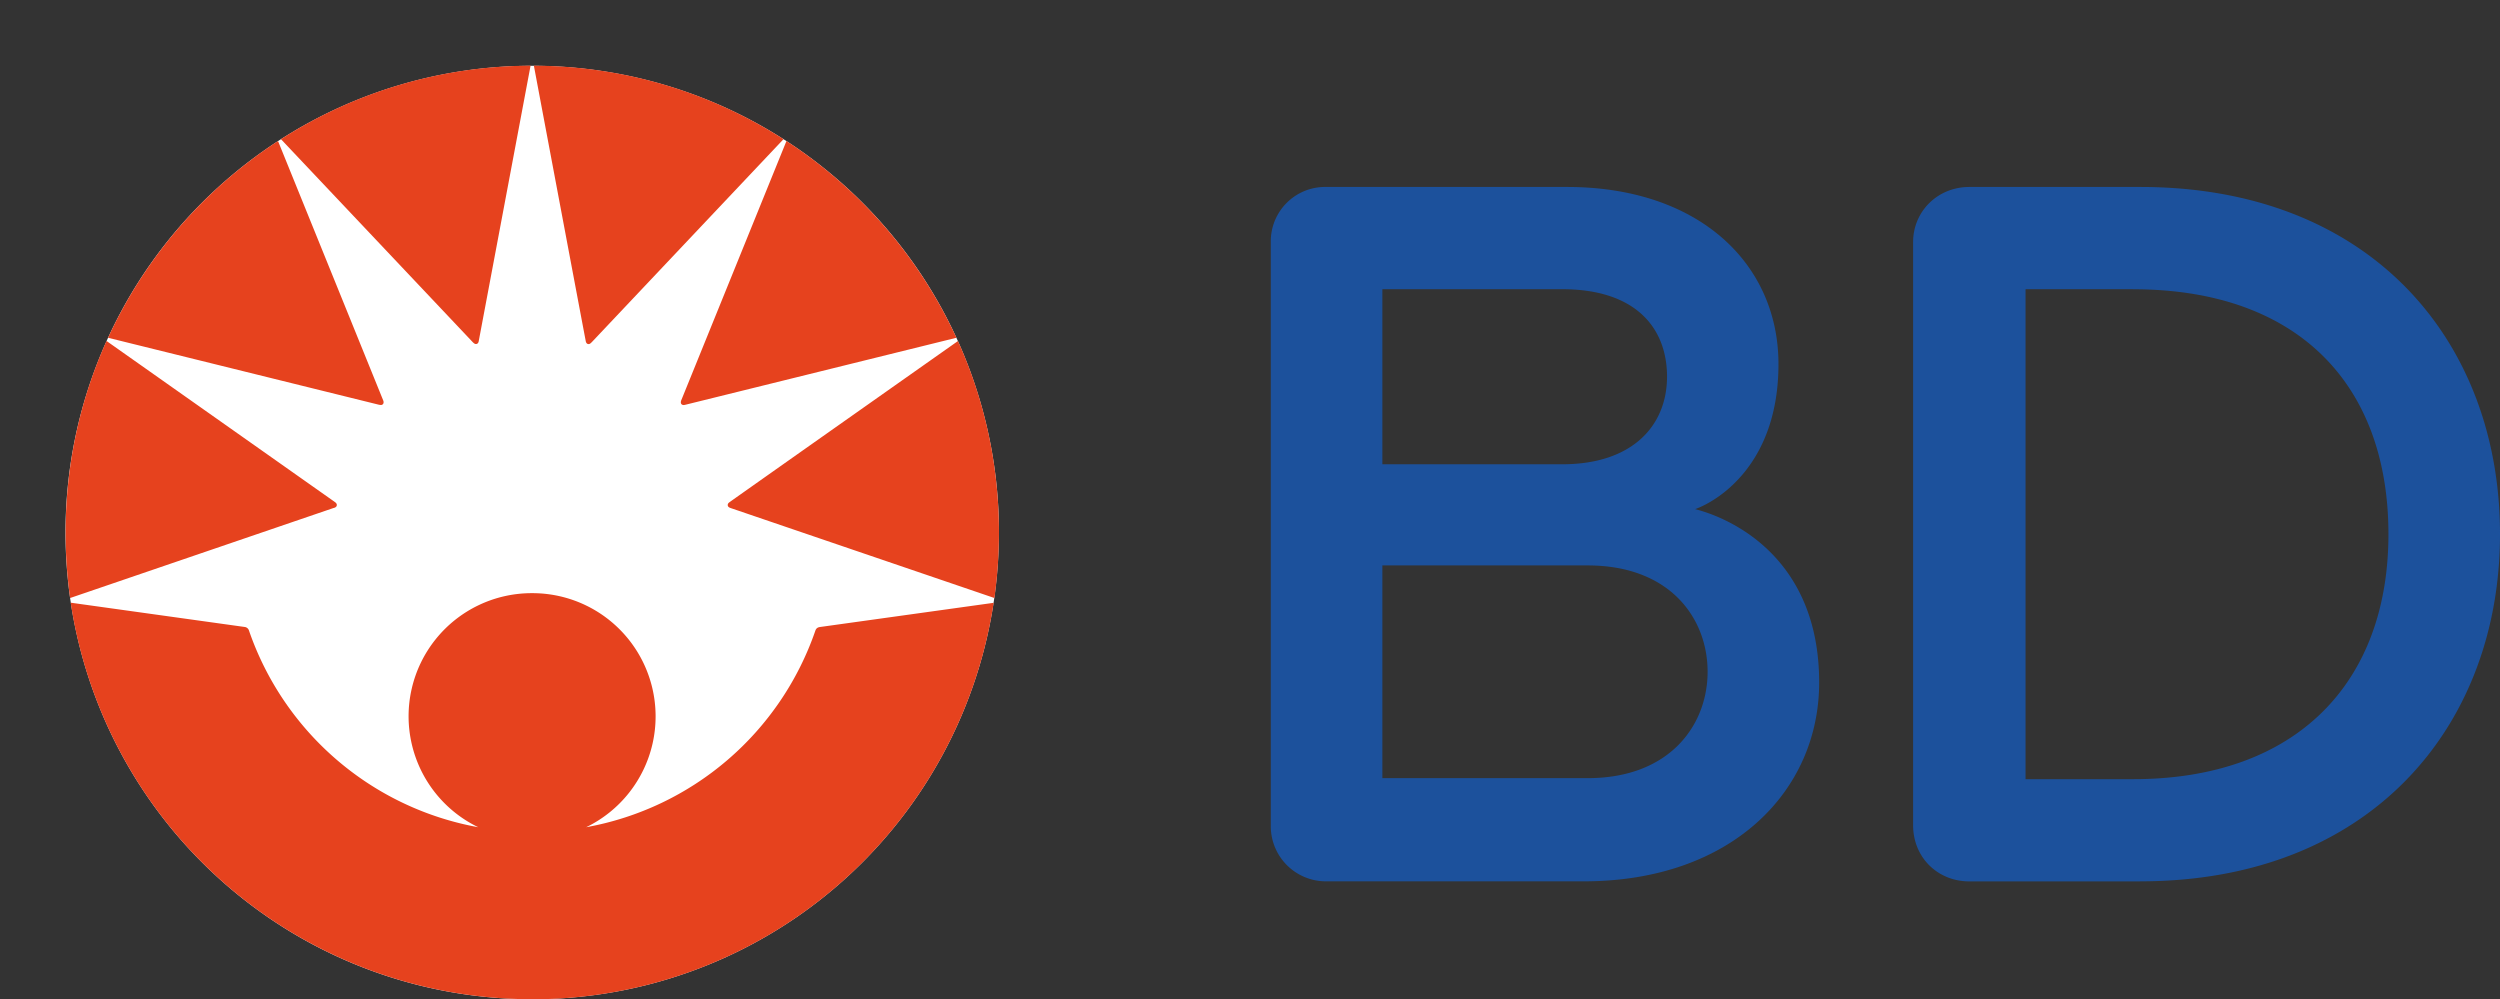
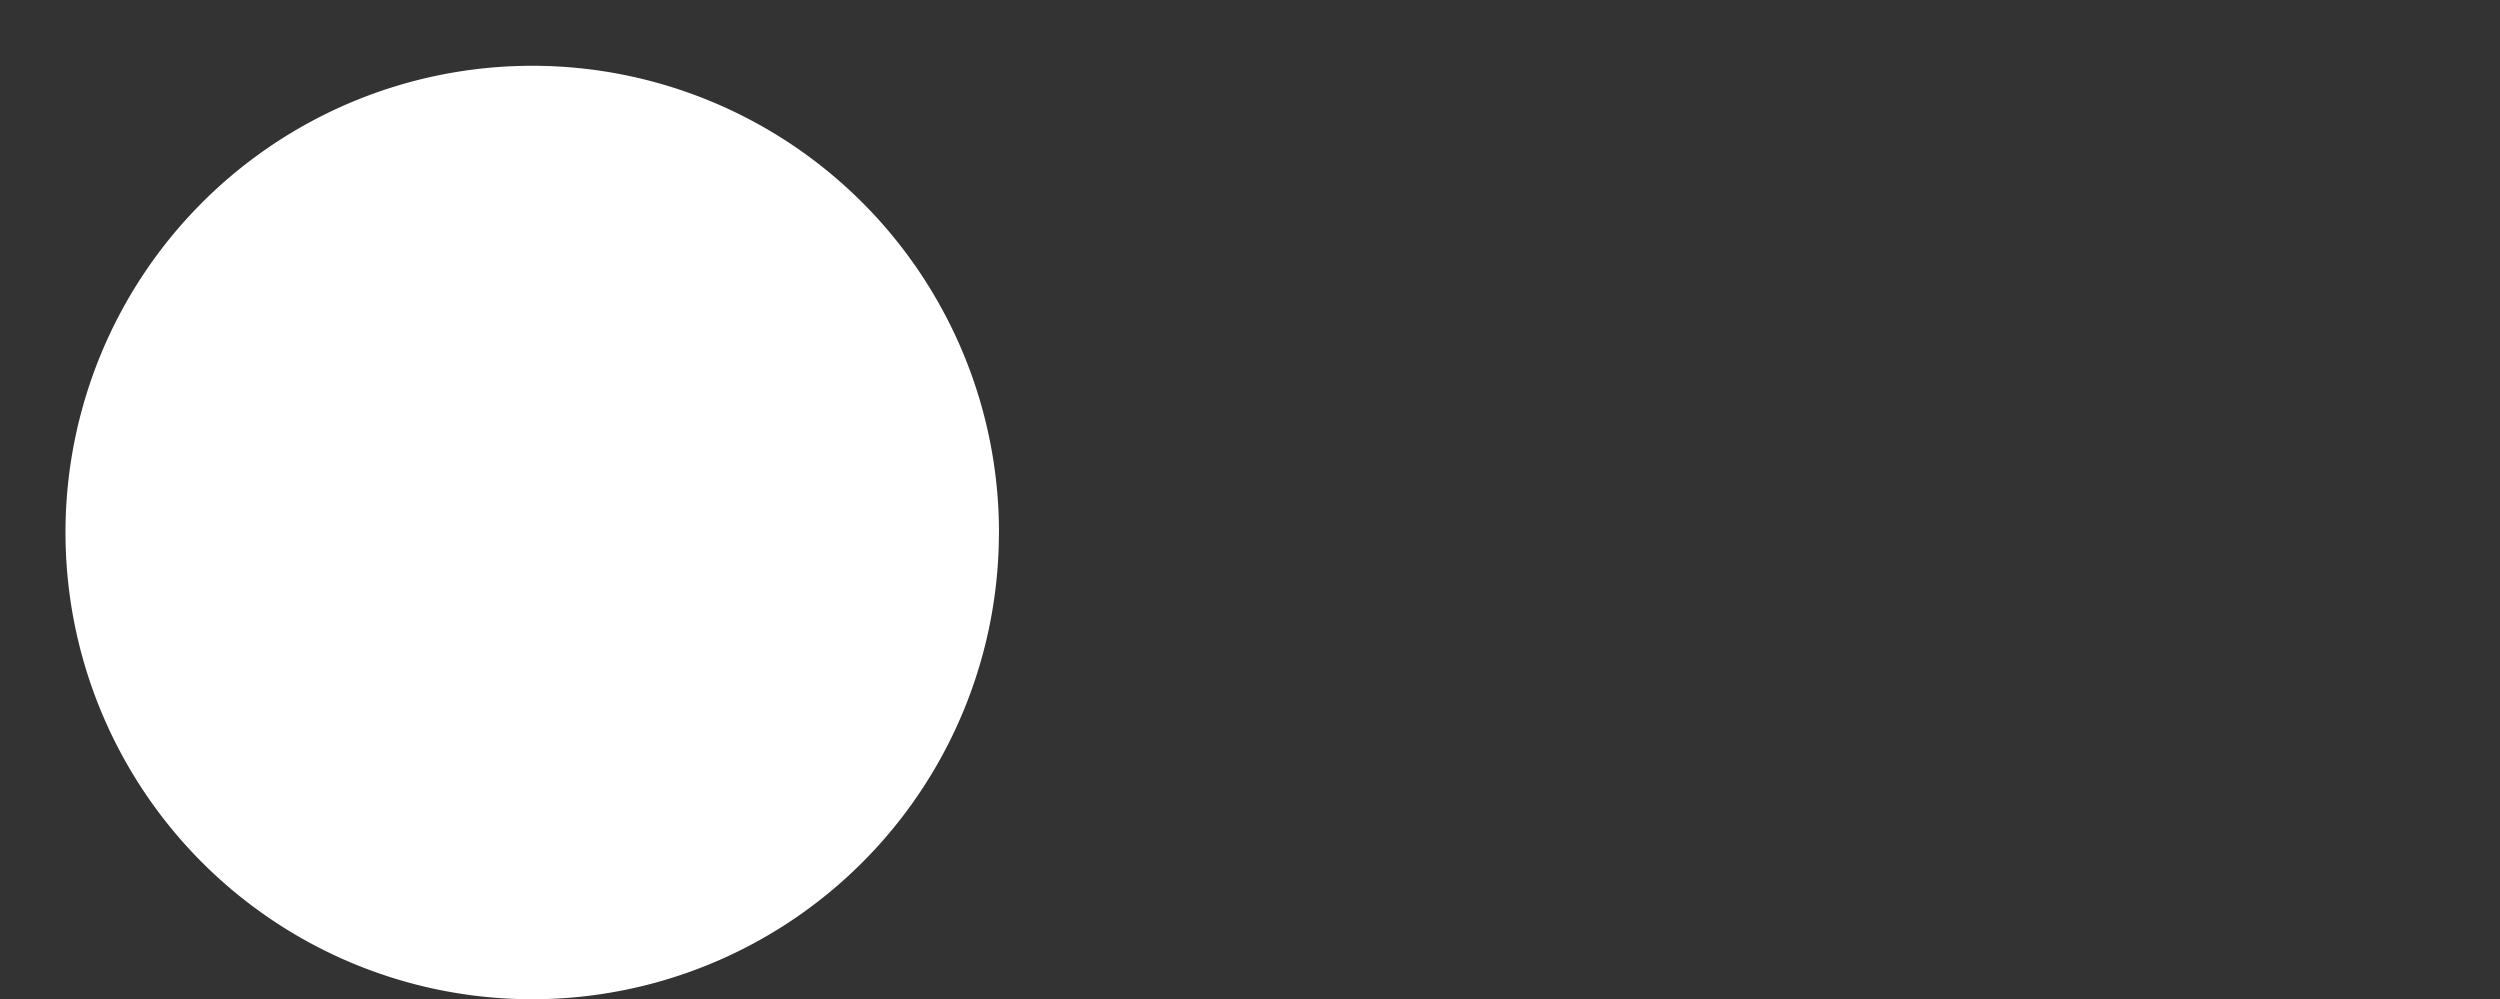
<svg xmlns="http://www.w3.org/2000/svg" viewBox="-.893 -.896 39.125 15.639">
  <rect x="-.893" y="-.896" width="39.125" height="15.639" fill="#333333" stroke="none" />
  <path d="m14.74 7.438a7.304 7.304 0 1 1 -14.608 0 7.304 7.304 0 1 1 14.609 0" fill="#fff" />
-   <path d="m32.49 3.63h-1.683v7.668h1.683c2.565 0 3.996-1.517 3.996-3.834 0-2.334-1.407-3.833-3.996-3.833m.112 9.267h-2.675c-.49 0-.88-.37-.88-.88v-9.123c0-.489.39-.865.88-.865h2.675c3.627 0 5.63 2.432 5.63 5.433 0 3.003-2.024 5.434-5.63 5.434m-8.648-4.944h-3.213v3.329h3.213c1.286 0 1.877-.832 1.877-1.665 0-.832-.583-1.664-1.877-1.664m-.4-4.323h-2.813v2.74h2.814c1.116 0 1.641-.62 1.641-1.37 0-.767-.493-1.37-1.641-1.37m.336 9.267h-4.03a.863.863 0 0 1 -.866-.88v-9.122a.85.85 0 0 1 .865-.865h3.77c2.072 0 3.31 1.206 3.31 2.772 0 1.584-.967 2.149-1.304 2.27.523.132 1.941.732 1.941 2.713 0 1.697-1.368 3.112-3.686 3.112" fill="#1c519c" />
-   <path d="m9.802 5.443c.012 0 .025-.003.037-.006l4.236-1.047a7.33 7.33 0 0 0 -2.66-3.079s-1.637 4.035-1.645 4.054a.092.092 0 0 0 -.008.037c0 .023.018.04.04.04m-1.528-.999c.007.035.026.046.044.046.02 0 .033-.013.053-.033l2.998-3.174a7.276 7.276 0 0 0 -3.907-1.15s.773 4.11.812 4.311m2.268 2.612 4.128 1.408c.046-.335.071-.678.071-1.025 0-1.068-.23-2.084-.642-2.997 0 0-3.551 2.503-3.572 2.52-.022.015-.031.029-.031.046 0 .028.022.04.046.048m-5.432-1.653c0-.01 0-.019-.008-.037l-1.644-4.054a7.33 7.33 0 0 0 -2.66 3.079l4.235 1.047a.169.169 0 0 0 .037.005.04.04 0 0 0 .04-.04m2.3-5.27a7.272 7.272 0 0 0 -3.906 1.15l2.998 3.173c.02.02.035.033.053.033s.038-.01.044-.045l.811-4.31m-3.08 6.92-4.126 1.41a7.398 7.398 0 0 1 -.07-1.026c0-1.068.229-2.083.64-2.997l3.573 2.52c.022.016.031.03.031.046 0 .029-.022.04-.047.048m3.105 7.689a7.305 7.305 0 0 0 7.222-6.205l-2.721.379c-.043.007-.06.029-.07.058a4.674 4.674 0 0 1 -3.587 3.075 1.928 1.928 0 0 0 -.845-3.663 1.927 1.927 0 0 0 -.843 3.663 4.678 4.678 0 0 1 -3.588-3.076.08.08 0 0 0 -.068-.058l-2.723-.38a7.307 7.307 0 0 0 7.222 6.206" fill="#e6421e" />
</svg>